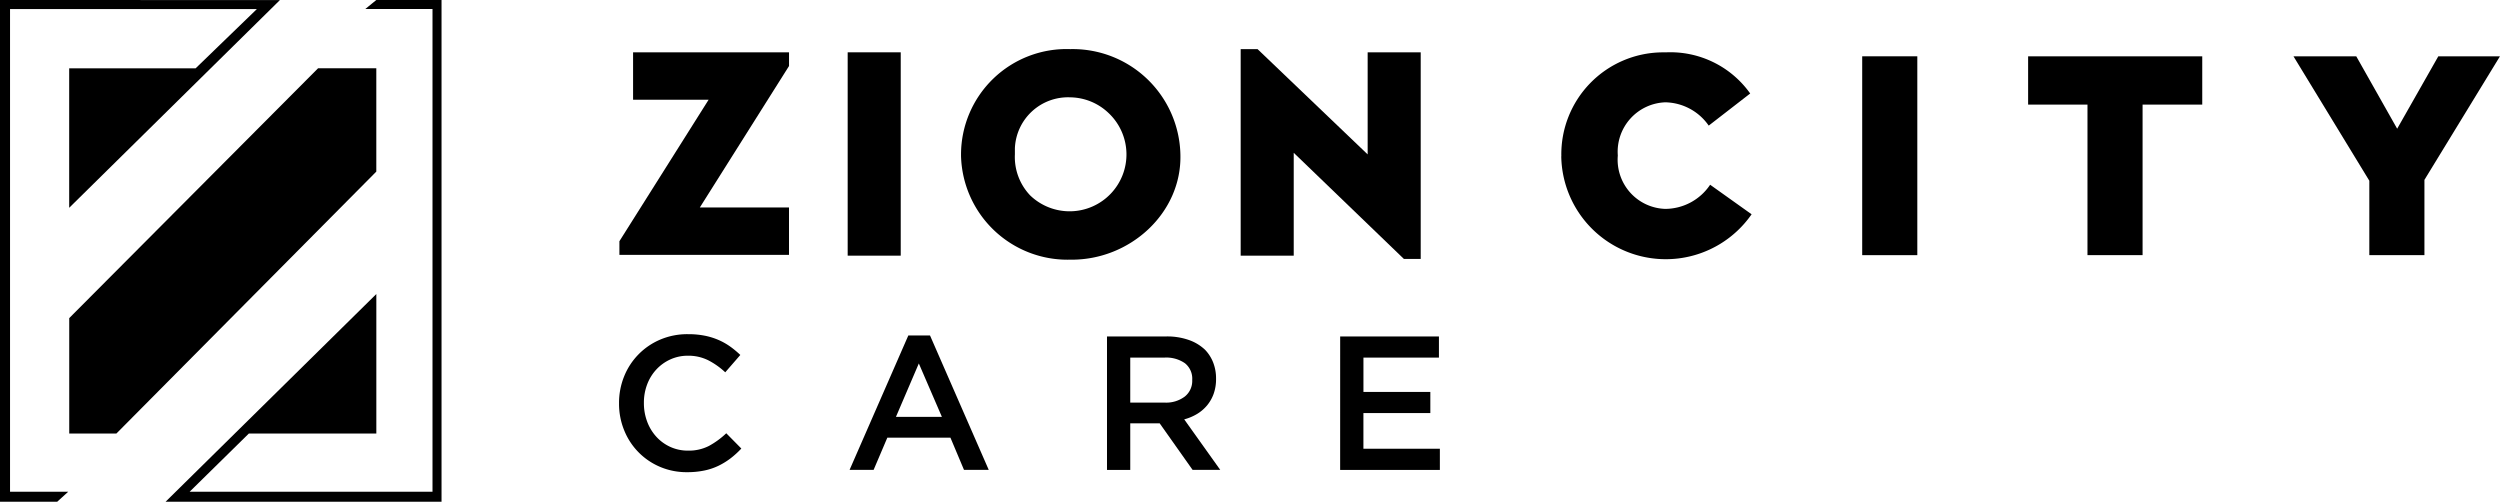
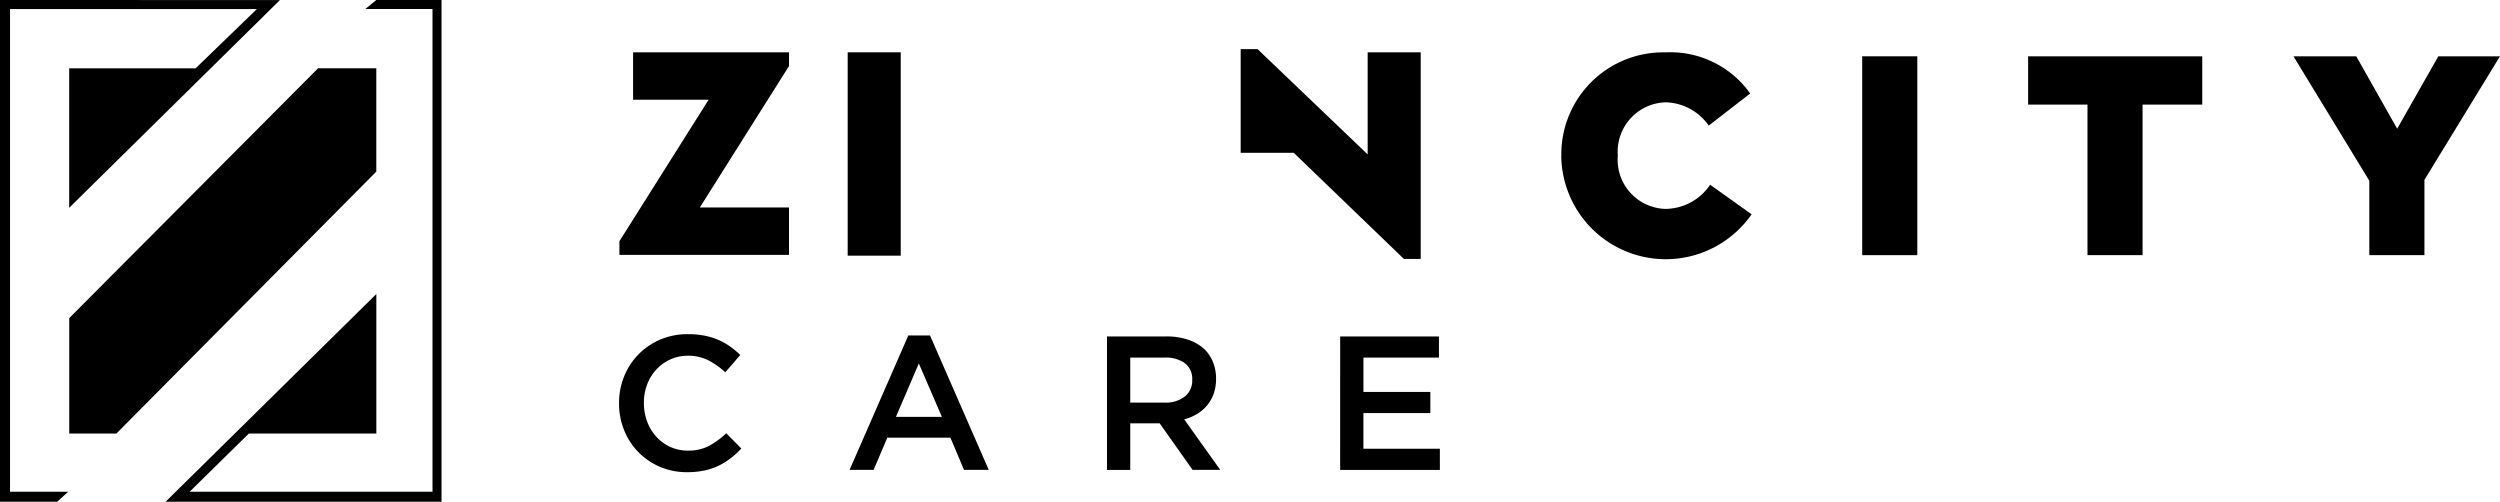
<svg xmlns="http://www.w3.org/2000/svg" width="184.357" height="37" viewBox="0 0 184.357 37">
  <defs>
    <clipPath id="clip-path">
      <rect id="Rectangle_145" data-name="Rectangle 145" width="184.357" height="37" fill="none" />
    </clipPath>
  </defs>
  <g id="Group_57" data-name="Group 57" transform="translate(-362.5 -184.829)">
    <g id="Group_45" data-name="Group 45" transform="translate(362.5 184.829)">
      <path id="Path_73" data-name="Path 73" d="M387.752,191.629,369.4,210.055v8.51h3.478l19.166-19.314v-7.622Z" transform="translate(-364.294 -186.597)" />
      <path id="Path_74" data-name="Path 74" d="M394.54,184.829l-.814.666h4.958v35.594H380.776l4.366-4.292h9.4V206.511L379,221.829h20.35v-37Z" transform="translate(-366.79 -184.829)" />
      <path id="Path_75" data-name="Path 75" d="M362.5,184.829v37h4.218l.814-.74H363.24V185.5h18.2l-4.514,4.366h-9.324v10.286l15.54-15.318Z" transform="translate(-362.5 -184.829)" />
      <path id="Path_76" data-name="Path 76" d="M436.732,201.482v3.5H424.226v-1.009l6.579-10.434h-5.571v-3.494h11.5v1.008l-6.579,10.434Z" transform="translate(-378.549 -186.185)" />
      <rect id="Rectangle_76" data-name="Rectangle 76" width="3.912" height="14.995" transform="translate(62.51 3.858)" />
      <g id="Group_43" data-name="Group 43">
        <g id="Group_55" data-name="Group 55">
          <g id="Group_54" data-name="Group 54" clip-path="url(#clip-path)">
            <g id="Group_42" data-name="Group 42" transform="translate(70.864 3.619)">
-               <path id="Path_77" data-name="Path 77" d="M466.325,189.722a7.945,7.945,0,0,1,8.119,7.763c.119,4.327-3.733,7.823-8.119,7.764a7.857,7.857,0,0,1-8.058-7.652c0-.038,0-.075,0-.112a7.784,7.784,0,0,1,8.06-7.763m0,3.556a3.922,3.922,0,0,0-4.088,3.749v.459a4.1,4.1,0,0,0,1.126,3.023,4.193,4.193,0,1,0,5.805-6.052l-.056-.053a4.16,4.16,0,0,0-2.785-1.126" transform="translate(-458.262 -189.719)" />
-               <path id="Path_78" data-name="Path 78" d="M499.413,189.96v15.234h-1.241l-8.123-7.826v7.586h-3.912V189.723h1.245l8.119,7.764V189.96Z" transform="translate(-465.51 -189.72)" />
+               <path id="Path_78" data-name="Path 78" d="M499.413,189.96v15.234h-1.241l-8.123-7.826h-3.912V189.723h1.245l8.119,7.764V189.96Z" transform="translate(-465.51 -189.72)" />
              <path id="Path_89" data-name="Path 89" d="M518.091,197.709v-.042a7.514,7.514,0,0,1,7.405-7.623c.1,0,.2,0,.3,0a7.218,7.218,0,0,1,6.222,3.034l-3.058,2.368a3.985,3.985,0,0,0-3.206-1.718,3.645,3.645,0,0,0-3.5,3.9v.041a3.627,3.627,0,0,0,3.5,3.918,4,4,0,0,0,3.31-1.781l3.058,2.179a7.706,7.706,0,0,1-14.036-4.273" transform="translate(-473.818 -189.802)" />
              <rect id="Rectangle_77" data-name="Rectangle 77" width="4.064" height="14.664" transform="translate(66.46 0.533)" />
              <path id="Path_90" data-name="Path 90" d="M568.985,194h-4.378V190.44h12.841V194h-4.4v11.1h-4.064Z" transform="translate(-485.912 -189.907)" />
              <path id="Path_91" data-name="Path 91" d="M596.644,199.615l-5.594-9.176h4.63l3.017,5.341,3.034-5.341h4.546l-5.57,9.112v5.55h-4.064Z" transform="translate(-492.787 -189.906)" />
            </g>
          </g>
        </g>
      </g>
    </g>
    <g id="Group_56" data-name="Group 56" transform="translate(408.154 209.47)">
      <path id="Path_5013" data-name="Path 5013" d="M429.213,228.307a4.989,4.989,0,0,1-2-.393,4.9,4.9,0,0,1-2.64-2.685,5.145,5.145,0,0,1-.383-1.982v-.028a5.185,5.185,0,0,1,.375-1.975,4.943,4.943,0,0,1,2.662-2.714,5.11,5.11,0,0,1,2.053-.4,6.17,6.17,0,0,1,1.23.112,5.014,5.014,0,0,1,1.02.317,4.768,4.768,0,0,1,.858.485,6.815,6.815,0,0,1,.745.619l-1.111,1.279a5.556,5.556,0,0,0-1.251-.886,3.263,3.263,0,0,0-1.5-.337,3.079,3.079,0,0,0-1.3.274,3.219,3.219,0,0,0-1.034.745,3.347,3.347,0,0,0-.675,1.1,3.775,3.775,0,0,0-.239,1.349v.029a3.837,3.837,0,0,0,.239,1.357,3.4,3.4,0,0,0,.675,1.117,3.163,3.163,0,0,0,1.034.753,3.091,3.091,0,0,0,1.3.274,3.244,3.244,0,0,0,1.547-.345,6.036,6.036,0,0,0,1.279-.935l1.111,1.126a6.406,6.406,0,0,1-.795.724,5.238,5.238,0,0,1-.892.548,4.483,4.483,0,0,1-1.048.351A6.122,6.122,0,0,1,429.213,228.307Z" transform="translate(-424.194 -218.128)" />
      <path id="Path_5014" data-name="Path 5014" d="M451.494,218.261h1.6l4.331,9.912H455.6l-1-2.376h-4.654l-1.012,2.376h-1.772Zm2.475,6-1.7-3.937-1.687,3.937Z" transform="translate(-430.166 -218.163)" />
      <path id="Path_5015" data-name="Path 5015" d="M472.814,218.356H477.2a4.8,4.8,0,0,1,1.645.26,3.305,3.305,0,0,1,1.2.724,2.847,2.847,0,0,1,.6.942,3.189,3.189,0,0,1,.211,1.181v.027a3.187,3.187,0,0,1-.175,1.09,2.84,2.84,0,0,1-.485.858,2.931,2.931,0,0,1-.738.633,3.668,3.668,0,0,1-.949.4l2.657,3.726h-2.039l-2.426-3.431h-2.172V228.2h-1.715Zm4.254,4.879a2.287,2.287,0,0,0,1.481-.445,1.472,1.472,0,0,0,.55-1.208v-.028a1.454,1.454,0,0,0-.536-1.221,2.409,2.409,0,0,0-1.509-.417h-2.525v3.318Z" transform="translate(-436.835 -218.187)" />
      <path id="Path_5016" data-name="Path 5016" d="M496.051,218.356h7.283v1.561h-5.567v2.53H502.7v1.561h-4.935v2.629h5.638V228.2h-7.354Z" transform="translate(-442.877 -218.187)" />
    </g>
  </g>
</svg>